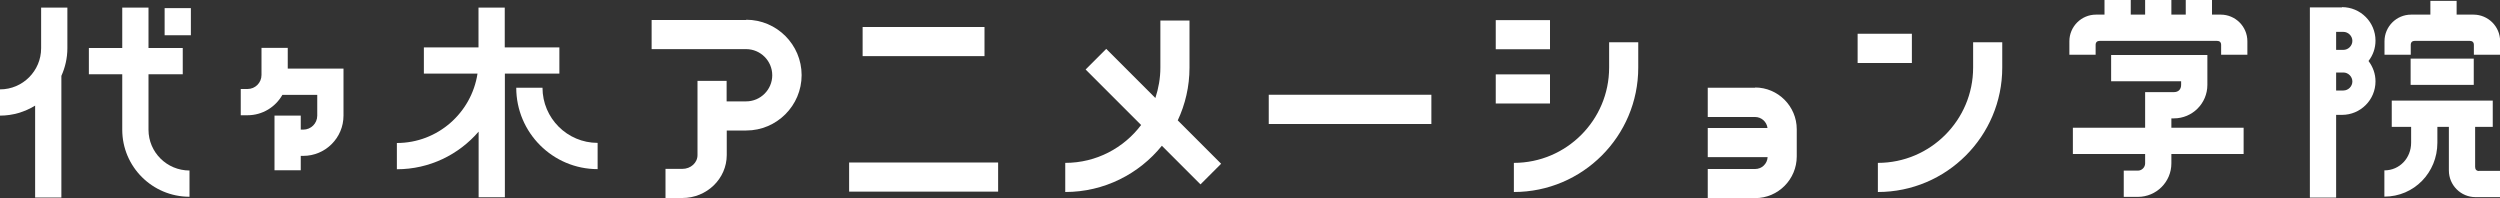
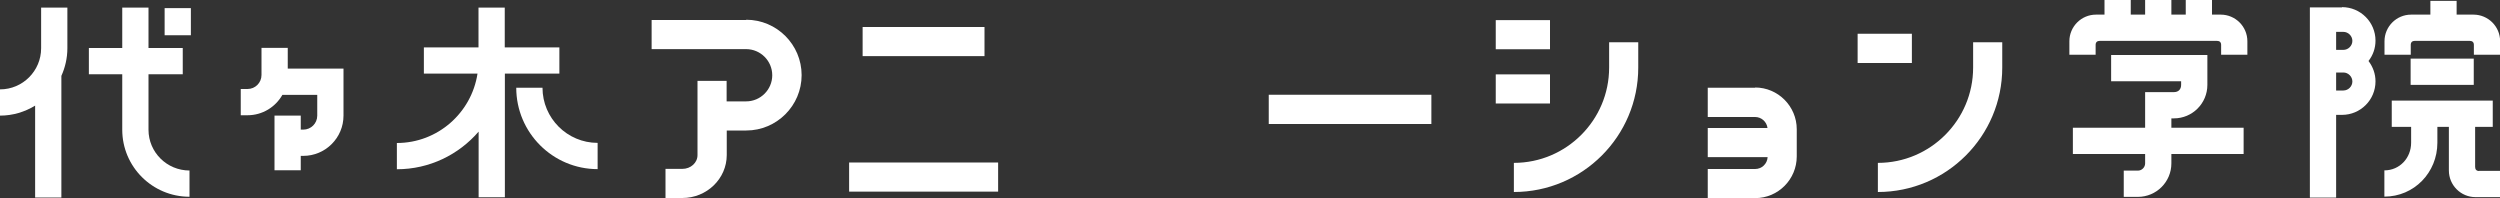
<svg xmlns="http://www.w3.org/2000/svg" id="_レイヤー_2" data-name="レイヤー 2" viewBox="0 0 200 15.86">
  <rect x="0" y="0" width="200" height="15.86" fill="#333333" stroke="none" />
  <defs>
    <style>
      .cls-1 {
        fill: #fff;
        stroke-width: 0px;
      }
    </style>
  </defs>
  <g id="_ガイド" data-name="ガイド">
    <g>
      <rect class="cls-1" x="69.01" y="2.16" width="9.75" height="2.33" />
      <rect class="cls-1" x="67.93" y="13" width="11.92" height="2.33" />
      <rect class="cls-1" x="101.5" y="7.58" width="13.01" height="2.34" />
      <path class="cls-1" d="M59.69,1.6h-7.56v2.33h7.56c1.15,0,2.09.94,2.09,2.09s-.94,2.09-2.09,2.09h-1.56v-1.64h-2.33v5.94c0,.61-.54,1.1-1.21,1.1h-1.35v2.33h1.35c1.95,0,3.55-1.54,3.55-3.44v-1.96h1.56c2.44,0,4.43-1.99,4.43-4.43s-1.99-4.43-4.43-4.43" />
      <rect class="cls-1" x="13.17" y=".65" width="2.1" height="2.17" />
      <path class="cls-1" d="M11.88,10.38v-4.44h2.74v-2.1h-2.74V.61h-2.1v3.23h-2.67v2.1h2.67v4.44c0,2.96,2.41,5.36,5.38,5.36v-2.1c-1.81,0-3.28-1.46-3.28-3.26" />
      <path class="cls-1" d="M3.29,3.86c0,1.81-1.47,3.29-3.29,3.29v2.1c1.03,0,1.99-.3,2.81-.8v7.35h2.1V6.07c.3-.67.48-1.42.48-2.21V.61h-2.1v3.25Z" />
      <path class="cls-1" d="M23.02,5.49v-1.66h-2.1v2.17c0,.62-.5,1.12-1.12,1.12h-.54v2.1h.54c1.2,0,2.24-.66,2.79-1.63h2.79v1.66c0,.62-.5,1.12-1.12,1.12h-.2v-1.12h-2.1v4.37h2.1v-1.15h.2c1.77,0,3.22-1.44,3.22-3.22v-3.76h-4.46Z" />
      <rect class="cls-1" x="119.66" y="1.61" width="4.34" height="2.33" />
      <rect class="cls-1" x="119.66" y="5.95" width="4.34" height="2.33" />
      <path class="cls-1" d="M128.73,3.38v2.03c0,4.2-3.42,7.62-7.62,7.62v2.33c5.49,0,9.95-4.46,9.95-9.95v-2.03h-2.33Z" />
      <rect class="cls-1" x="148.61" y="2.7" width="4.34" height="2.34" />
      <path class="cls-1" d="M157.85,3.38v2.03c0,4.2-3.42,7.62-7.62,7.62v2.33c5.49,0,9.95-4.46,9.95-9.95v-2.03h-2.33Z" />
      <path class="cls-1" d="M44.75,5.89v-2.1h-4.37V.61h-2.1v3.18h-4.37v2.1h4.29c-.48,3.14-3.19,5.55-6.45,5.55v2.1c2.61,0,4.95-1.17,6.54-3.01v5.25h2.1V5.89h4.37Z" />
      <path class="cls-1" d="M43.4,7.02h-2.1c0,3.59,2.92,6.51,6.51,6.51v-2.1c-2.43,0-4.41-1.98-4.41-4.41" />
-       <path class="cls-1" d="M97.69,13.1l-3.47-3.47c.6-1.28.94-2.71.94-4.22V1.64h-2.33v3.77c0,.85-.15,1.66-.4,2.43l-3.93-3.93-1.65,1.65,4.44,4.44c-1.39,1.84-3.59,3.03-6.07,3.03v2.33c3.12,0,5.91-1.45,7.73-3.7l3.09,3.09,1.65-1.65Z" />
      <path class="cls-1" d="M140.41,7.02h-3.79v2.34h3.79c.51,0,.93.39.99.88h-4.78v2.33h4.79c-.03.53-.46.95-1,.95h-3.79v2.33h3.79c1.84,0,3.33-1.5,3.33-3.34v-2.17c0-1.84-1.5-3.34-3.33-3.34" />
      <path class="cls-1" d="M173.71,10.22v-.75h.2c1.48,0,2.68-1.2,2.68-2.68v-2.39h-7.7v2.1h5.6v.29c0,.34-.2.58-.58.58h-2.3v2.85h-5.78v2.1h5.78v.75c0,.31-.26.58-.58.58h-1.13v2.1h1.13c1.48,0,2.68-1.2,2.68-2.68v-.75h5.78v-2.1h-5.78Z" />
      <path class="cls-1" d="M177.65,1.17h-.69V0h-2.1v1.17h-1.15V0h-2.1v1.17h-1.15V0h-2.1v1.17h-.68c-1.18,0-2.13.96-2.13,2.13v1.08h2.1v-.79c0-.22.13-.32.33-.32h9.38c.2,0,.33.1.33.32v.79h2.1v-1.08c0-1.18-.96-2.13-2.13-2.13" />
      <path class="cls-1" d="M187.36.59h-2.57v15.22h2.1v-6.62h.47c1.48,0,2.68-1.2,2.68-2.68,0-.61-.21-1.17-.56-1.63.35-.45.56-1.01.56-1.63,0-1.48-1.2-2.68-2.68-2.68M187.47,2.55c.39,0,.72.33.72.72s-.33.72-.72.72h-.58v-1.44h.58ZM187.47,7.24h-.58v-1.44h.58c.39,0,.72.33.72.72s-.33.72-.72.72" />
      <rect class="cls-1" x="192.85" y="4.69" width="5.05" height="2.1" />
      <path class="cls-1" d="M197.87,1.17h-1.34V.07h-2.1v1.1h-1.54c-1.18,0-2.13.96-2.13,2.13v1.08h2.1v-.79c0-.22.13-.32.32-.32h4.4c.2,0,.33.1.33.32v.79h2.1v-1.08c0-1.18-.96-2.13-2.13-2.13" />
      <path class="cls-1" d="M198.33,13.68c-.22,0-.32-.13-.32-.33v-3.2h1.41v-2.1h-8.08v2.1h1.55v1.27c0,1.22-.92,2.21-2.14,2.21v2.1c2.38,0,4.24-1.93,4.24-4.31v-1.27h.92v3.49c0,1.18.96,2.13,2.13,2.13h1.96v-2.1h-1.67Z" />
    </g>
  </g>
</svg>